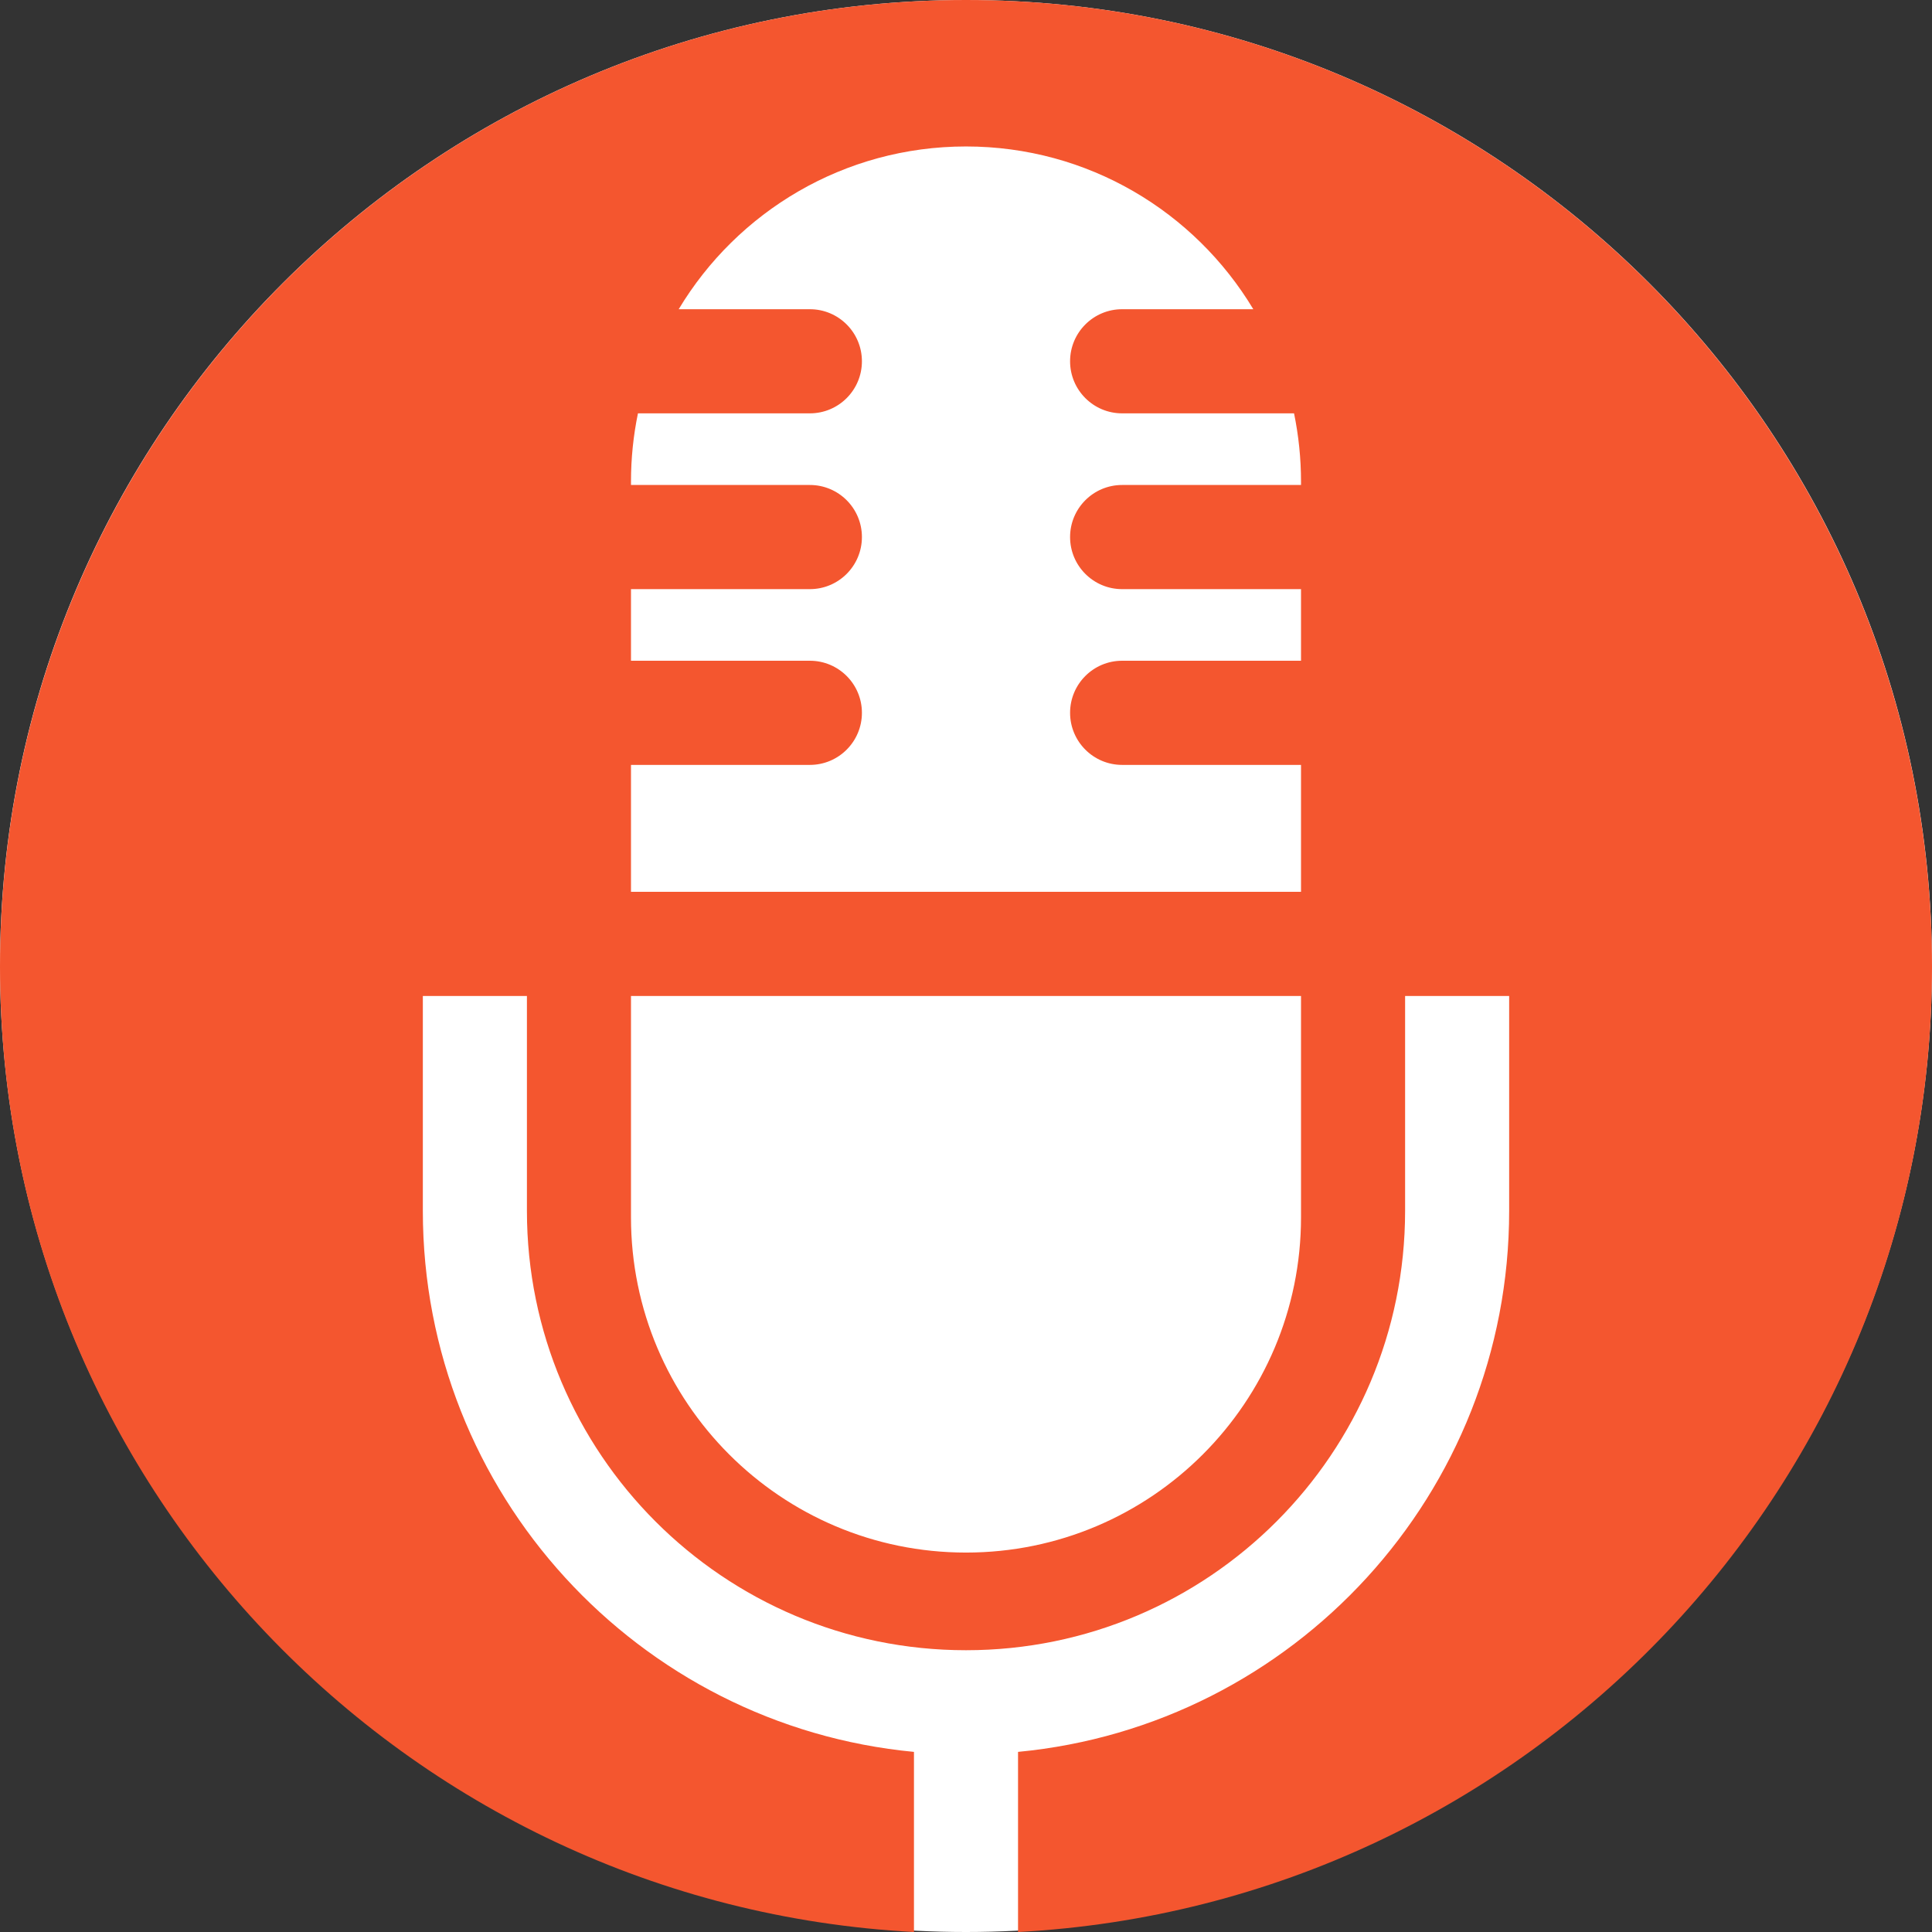
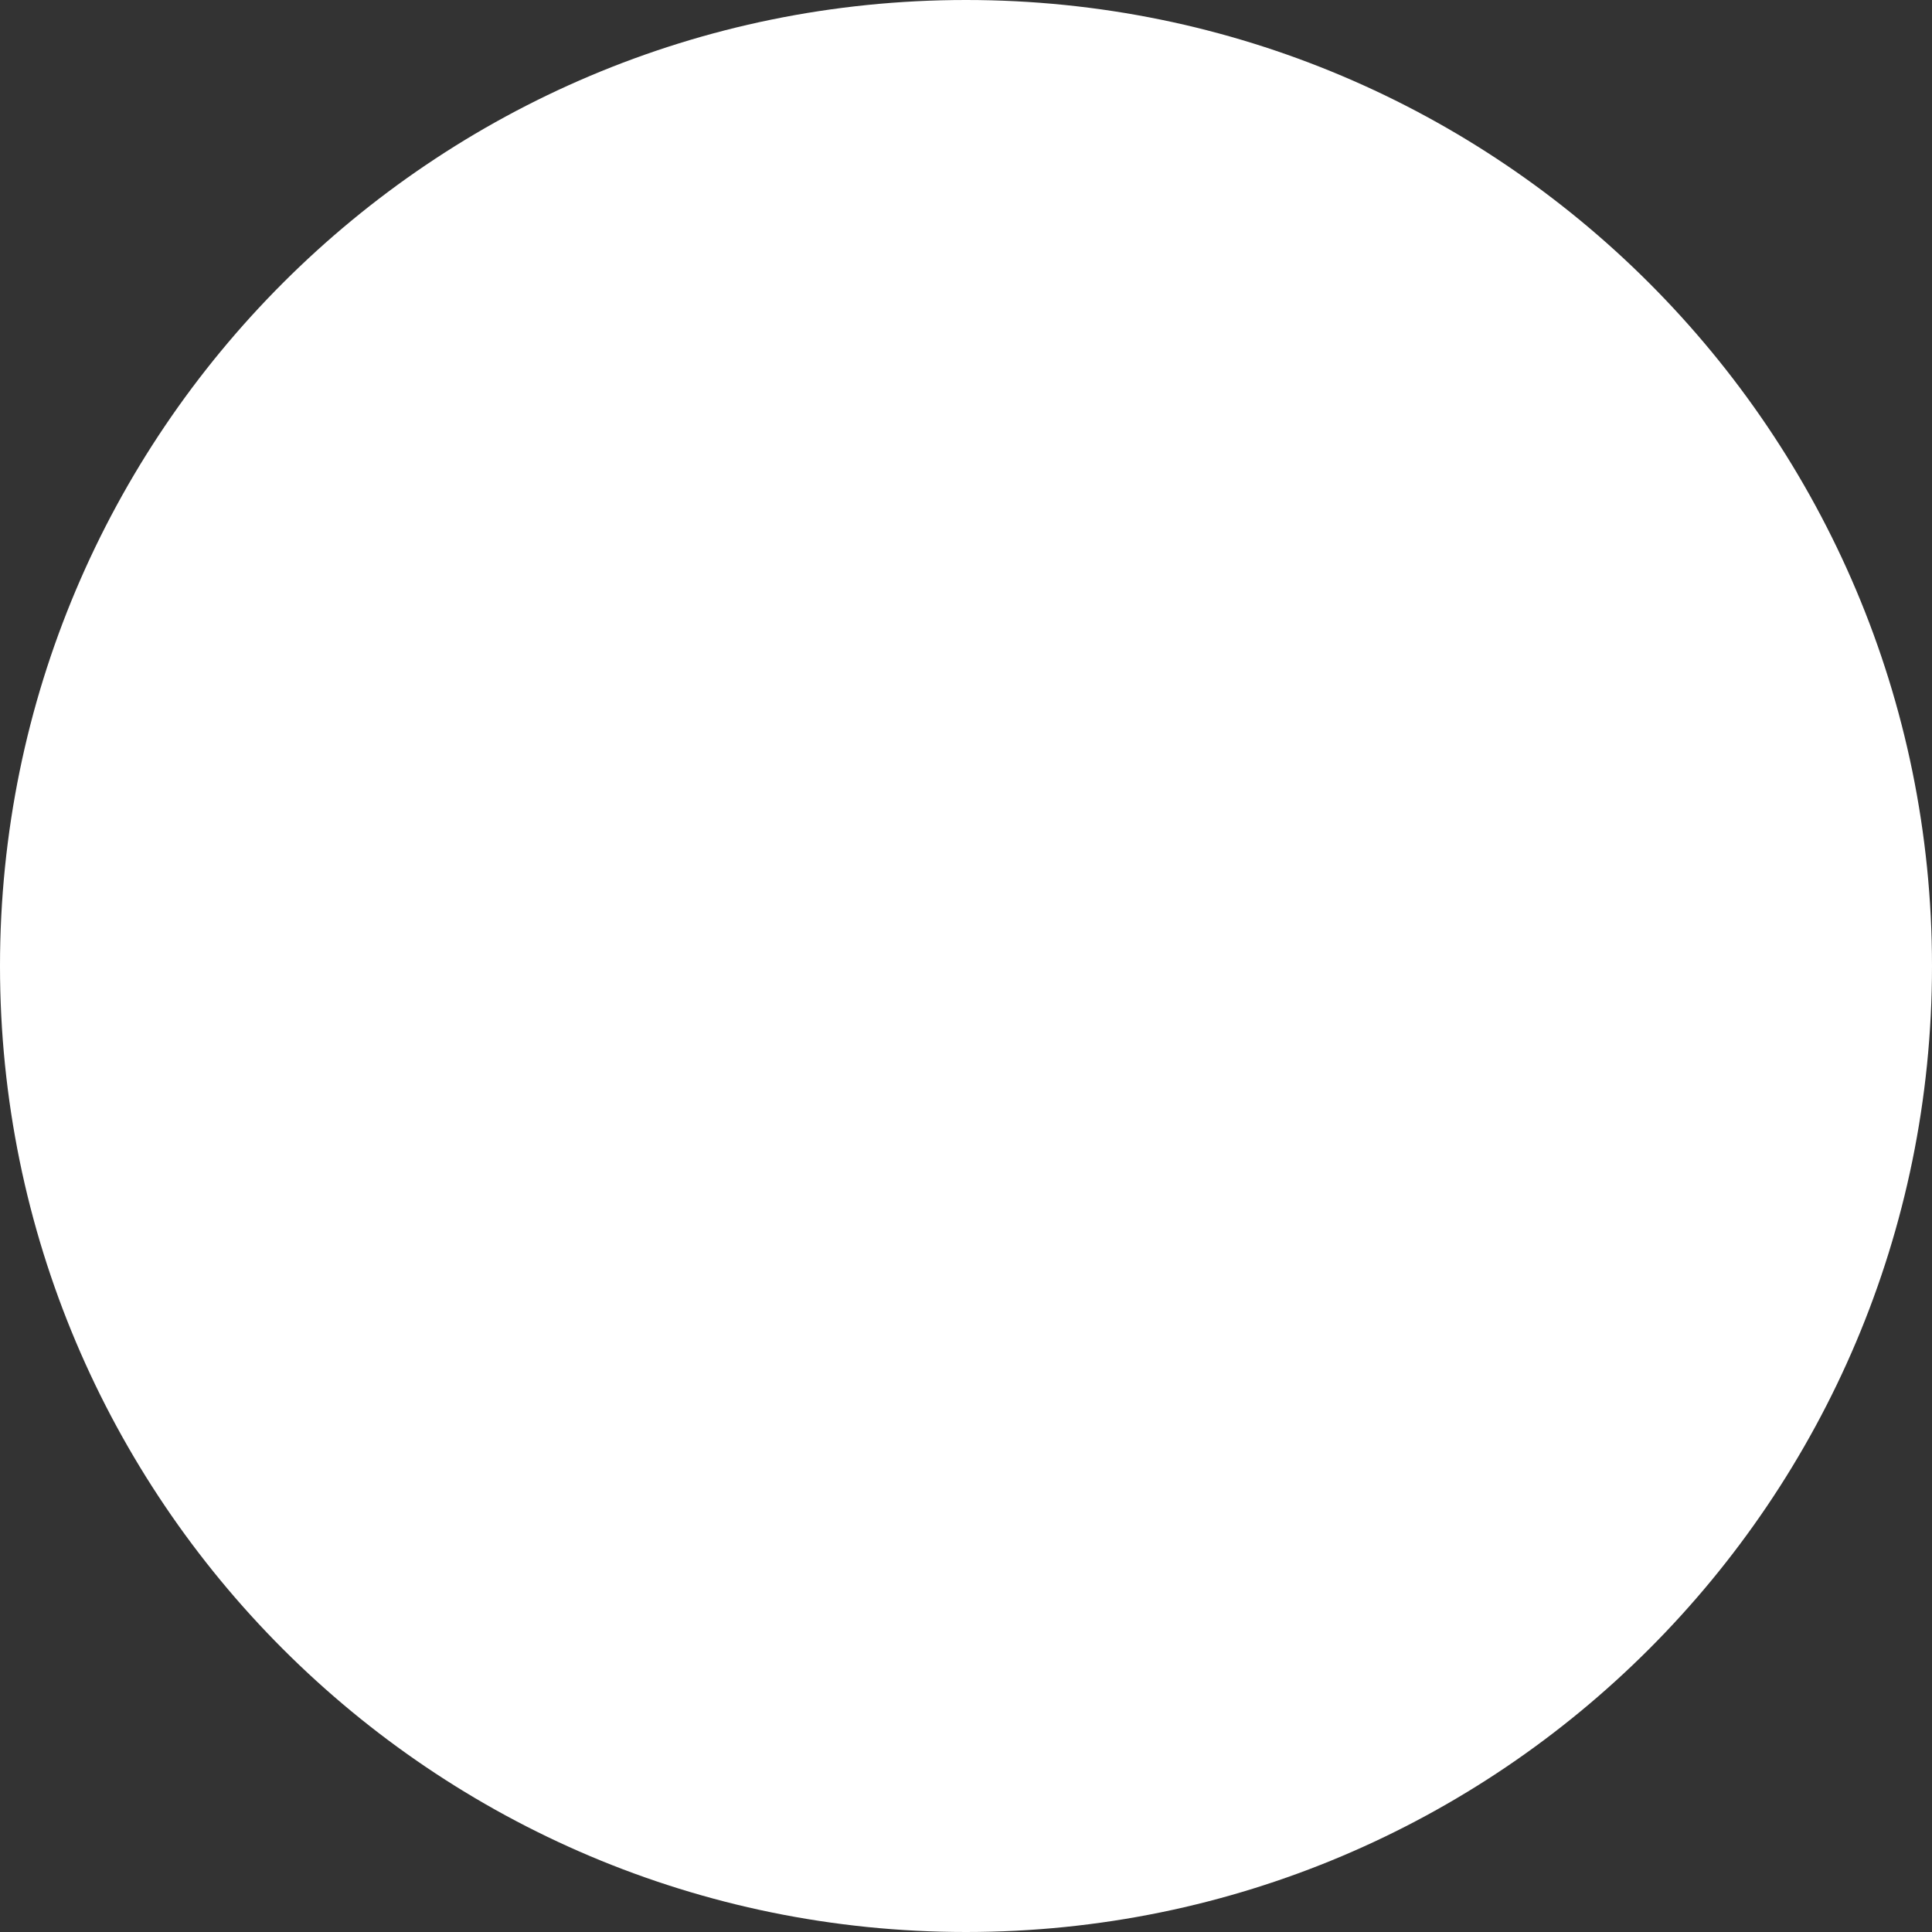
<svg xmlns="http://www.w3.org/2000/svg" version="1.1" width="79" height="79">
  <rect width="100%" height="100%" fill="#333333" stroke="none" />
  <svg width="79" height="79" viewBox="0 0 79 79" fill="none">
    <path d="M0 39.5C0 17.685 17.685 0 39.5 0C61.315 0 79 17.685 79 39.5C79 61.315 61.315 79 39.5 79C17.685 79 0 61.315 0 39.5Z" fill="white" />
-     <path fill-rule="evenodd" clip-rule="evenodd" d="M41.628 79C62.454 77.893 79 60.645 79 39.528C79 17.697 61.315 0 39.5 0C17.685 0 0 17.697 0 39.528C0 60.645 16.546 77.893 37.372 79V71.635C26.104 70.564 17.29 61.067 17.29 49.51V40.726H21.546V49.51C21.546 59.433 29.584 67.478 39.5 67.478C49.416 67.478 57.455 59.433 57.455 49.51V40.726H61.71V49.51C61.71 61.067 52.896 70.564 41.628 71.635V79ZM26.086 16.902C25.899 17.805 25.801 18.74 25.801 19.698V19.831H33.116C34.291 19.831 35.244 20.784 35.244 21.96C35.244 23.136 34.291 24.09 33.116 24.09H25.801V27.018H33.116C34.291 27.018 35.244 27.971 35.244 29.147C35.244 30.323 34.291 31.277 33.116 31.277H25.801V36.467H53.199V31.277H45.884C44.709 31.277 43.756 30.323 43.756 29.147C43.756 27.971 44.709 27.018 45.884 27.018H53.199V24.09H45.884C44.709 24.09 43.756 23.136 43.756 21.96C43.756 20.784 44.709 19.831 45.884 19.831H53.199V19.698C53.199 18.74 53.1 17.805 52.914 16.902H45.884C44.709 16.902 43.756 15.949 43.756 14.773C43.756 13.597 44.709 12.644 45.884 12.644H51.248C48.853 8.656 44.488 5.989 39.5 5.989C34.512 5.989 30.147 8.656 27.752 12.644H33.116C34.291 12.644 35.244 13.597 35.244 14.773C35.244 15.949 34.291 16.902 33.116 16.902H26.086ZM25.801 40.726V49.776C25.801 57.347 31.934 63.485 39.5 63.485C47.066 63.485 53.199 57.347 53.199 49.776V40.726H25.801Z" fill="#F4562F" />
  </svg>
  <style>@media (prefers-color-scheme: light) { :root { filter: none; } }
@media (prefers-color-scheme: dark) { :root { filter: none; } }
</style>
</svg>